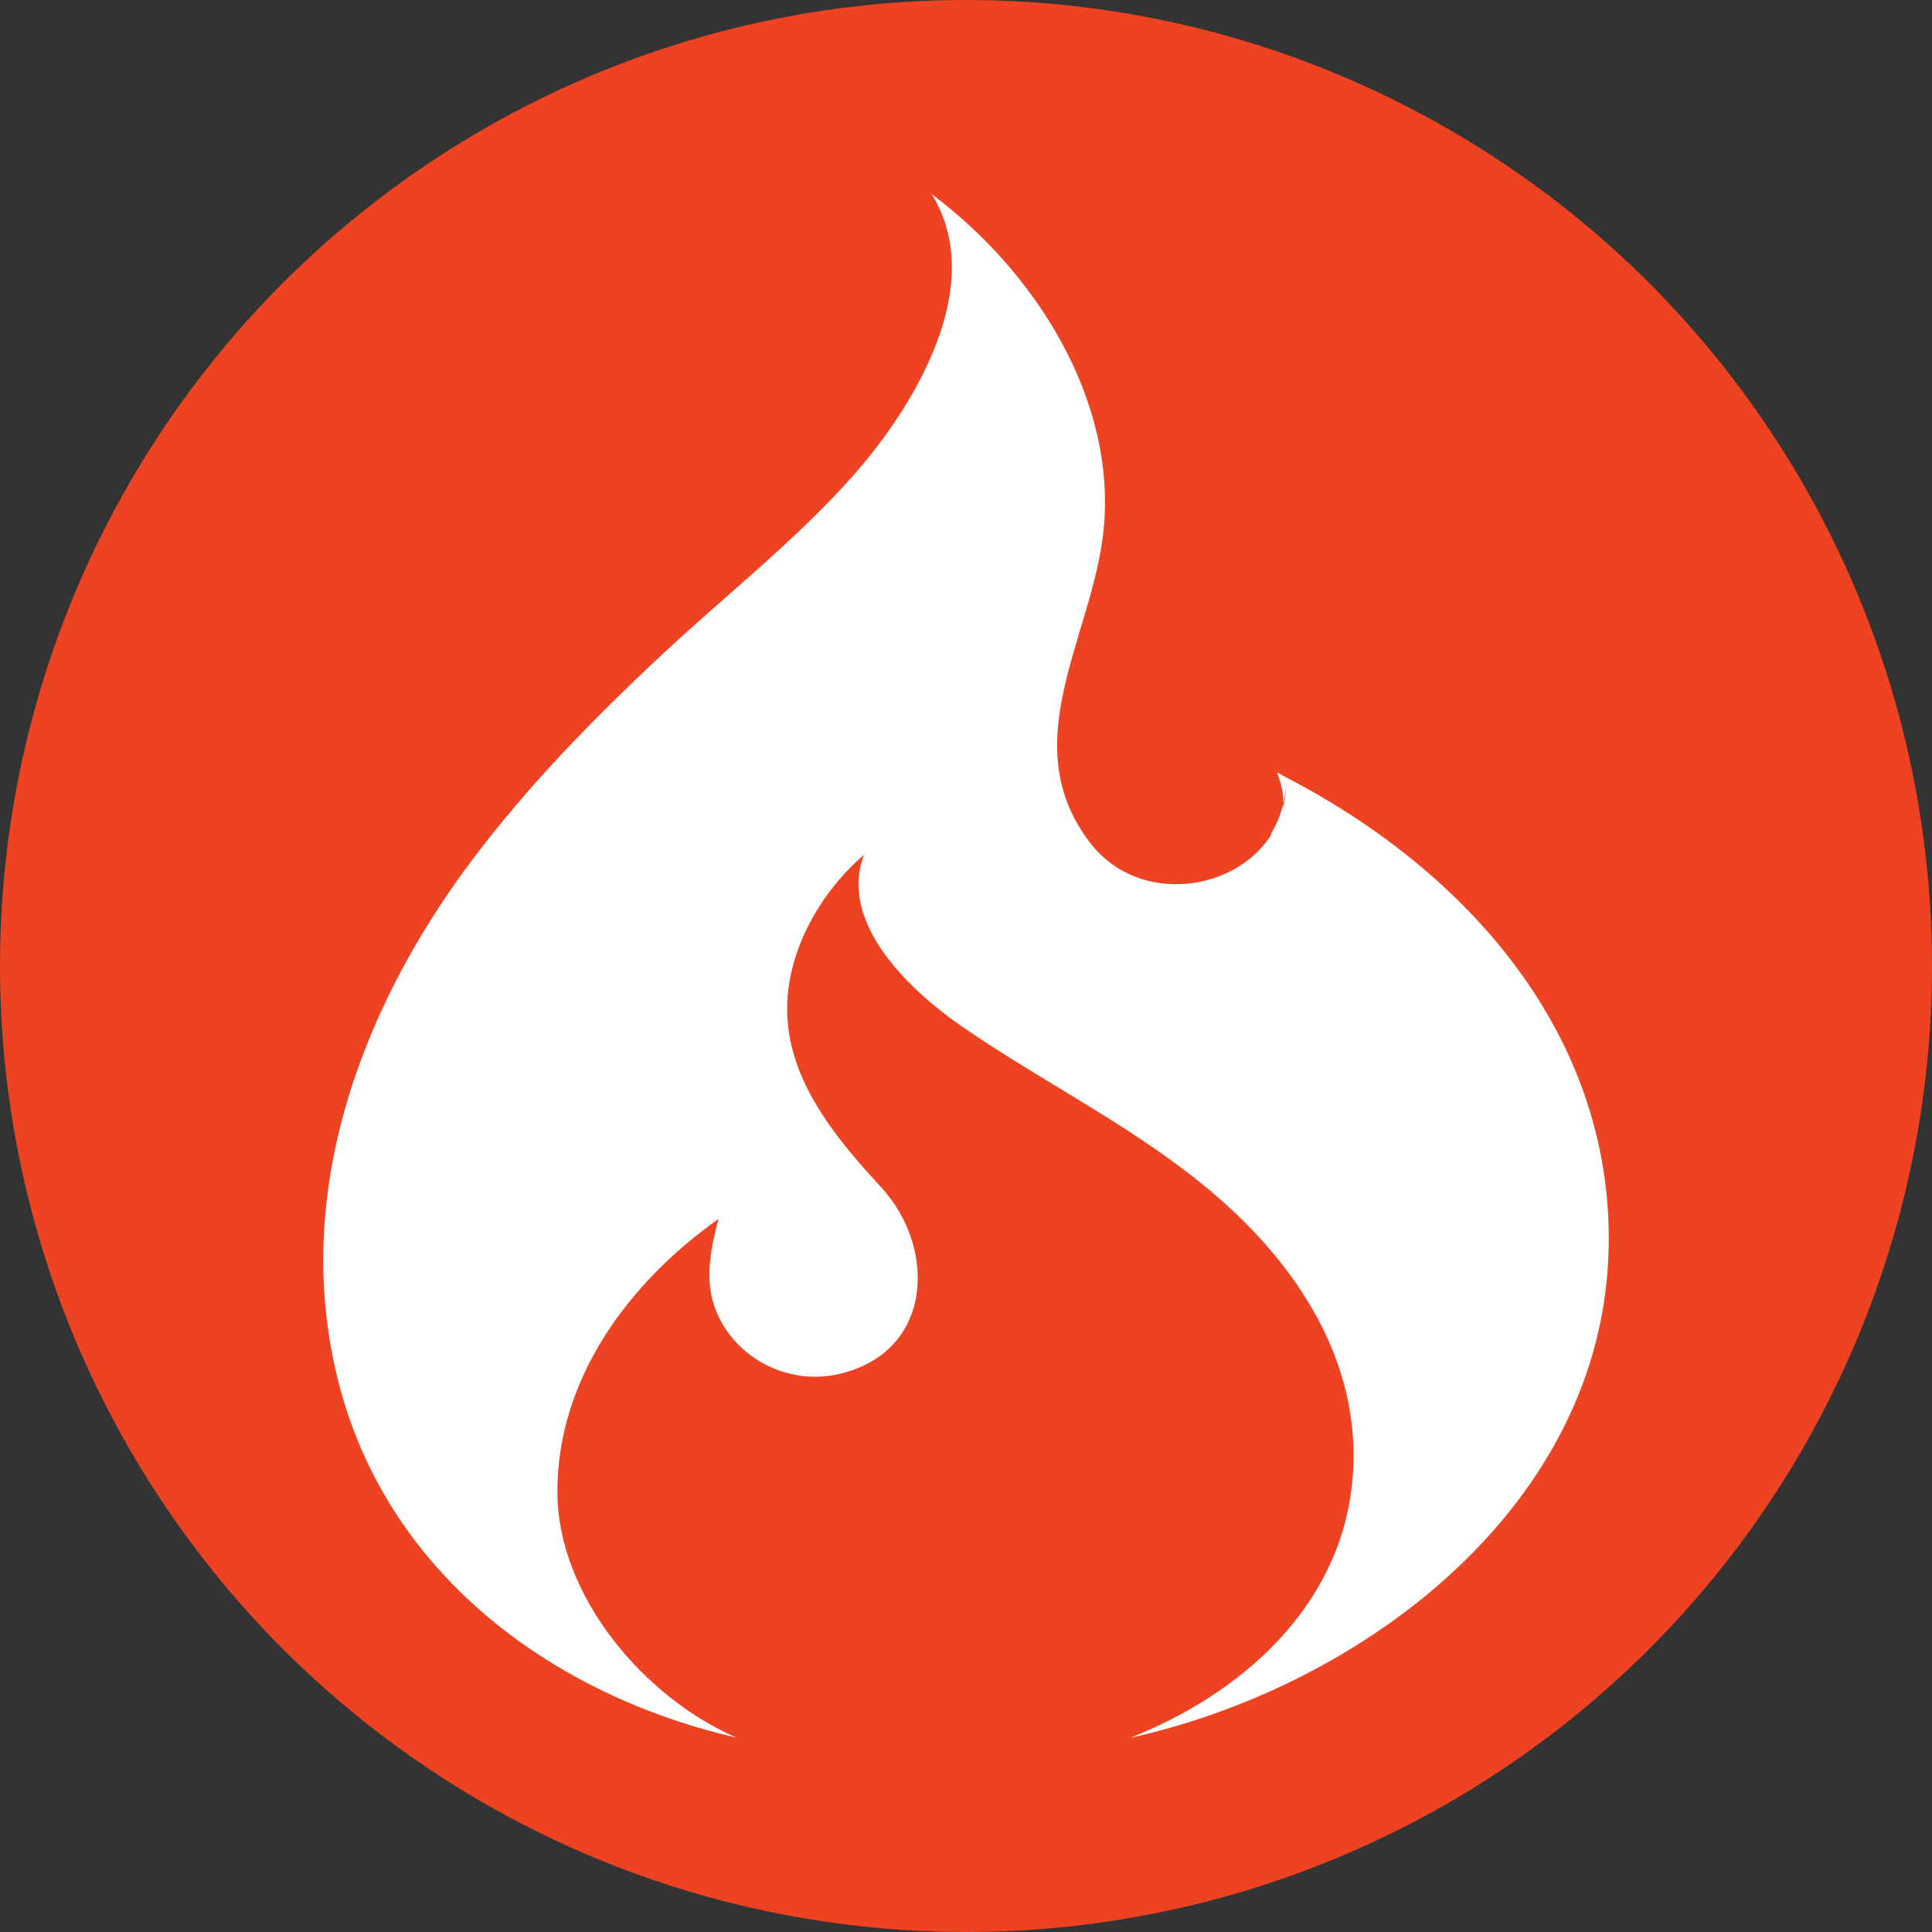
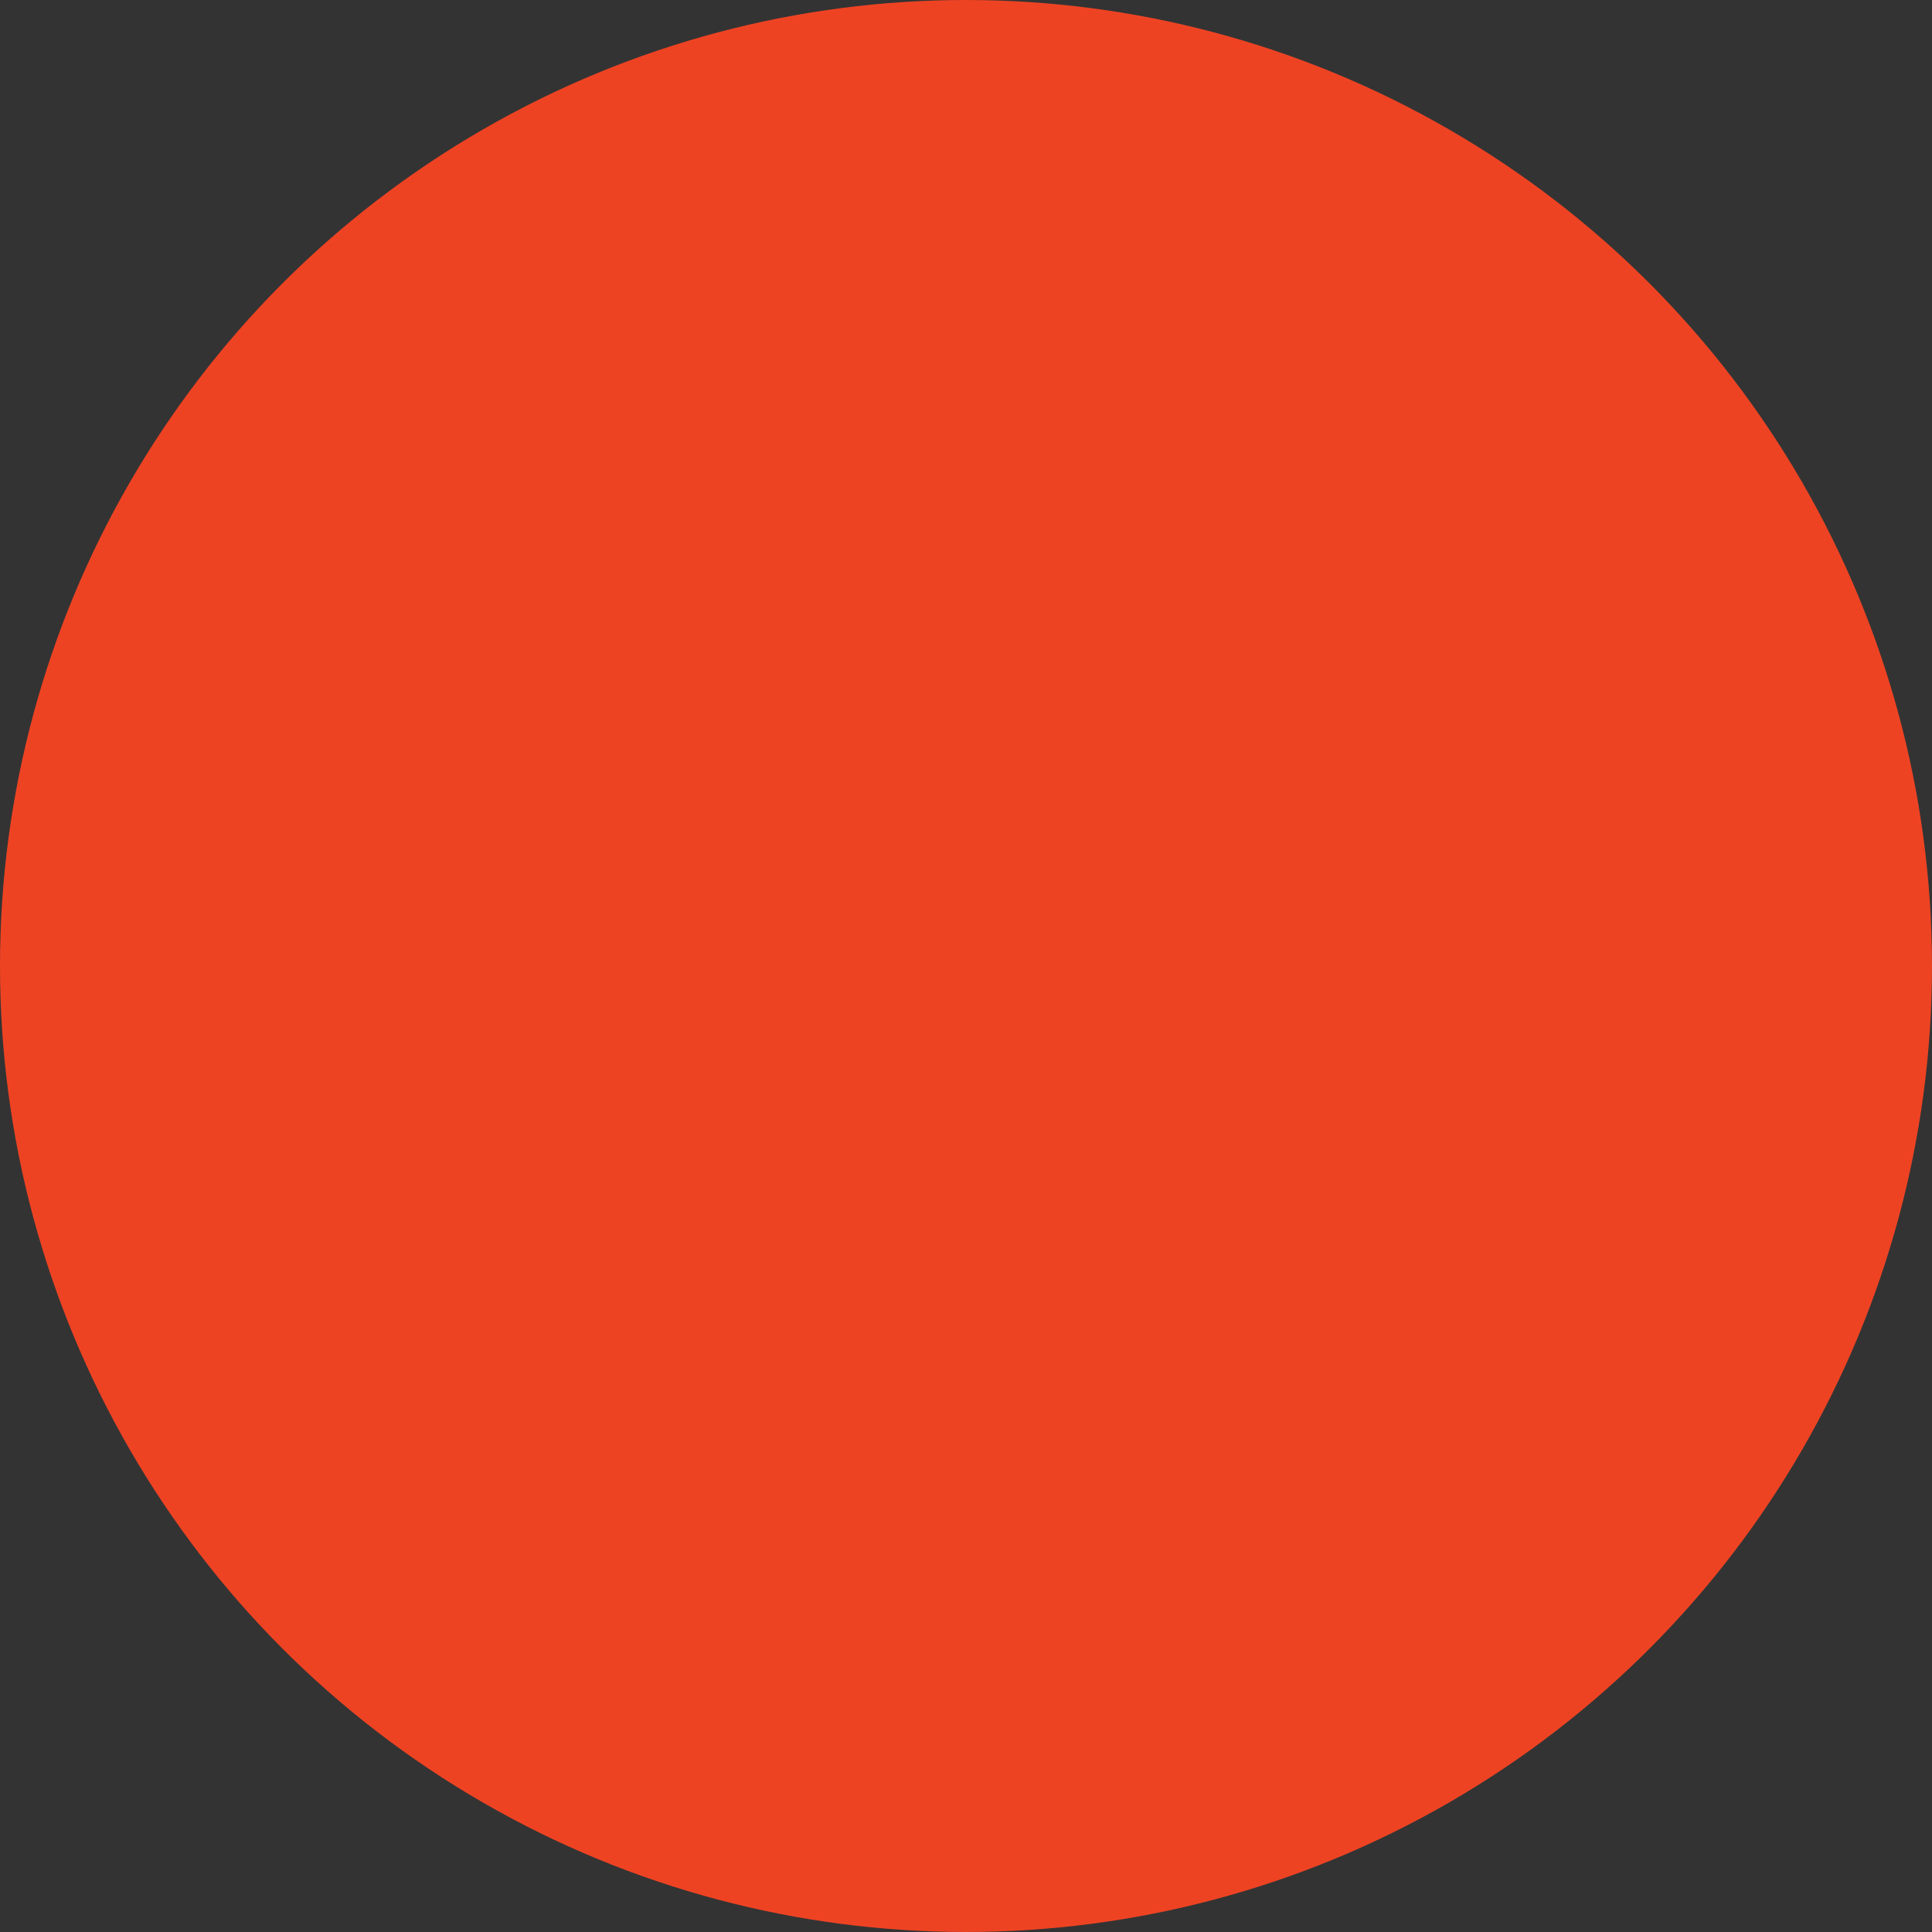
<svg xmlns="http://www.w3.org/2000/svg" viewBox="0 0 2091.97 2091.97">
  <rect x="0" y="0" width="2091.97" height="2091.97" fill="#333333" stroke="none" />
  <g id="Calque_2">
    <circle cx="1045.98" cy="1045.98" r="1045.98" style="fill:#ee4323;" />
  </g>
  <g id="Calque_1">
-     <path d="m797.8,1881.64c-100.23-43.32-194.01-153.43-194.24-266.09-.27-122.83,77.57-227.12,174.39-295.65-11.64,43.97-17.99,84.2,10.85,123.53,26.81,36.57,73.76,54.34,118.09,44.7,103.58-22.68,108.34-136.55,46.93-202.89-60.72-65.7-119.45-139.91-96.34-235.19,11.57-47.76,40.9-92.5,78.05-124.48-28.56,75.04,52.59,149.05,106.06,185.91,92.74,63.96,194.5,112.29,279.78,187.26,89.7,78.79,155.94,185.33,142.56,308.9-14.49,133.93-120.92,227.08-240.3,274.11,252.26-55.68,512.91-251.46,518.25-531.22,4.42-230.16-153.47-407.29-349.05-508.7l-10.22-5.58c5.37,13.03,7.12,24.1,6.92,34.02,1.75-7.31,2.94-14.83,3.28-22.59-.05,9.21-1.25,18.38-3.58,27.3l.31-4.71c-2.9,12.22-7.8,23.88-14.48,34.51l2.87-3.09c-39.02,64.72-144.65,78.77-196.84,11.76-83.89-107.8,1.76-224.02,13.74-338.18,15-143.07-74.72-281.95-185.96-365.07,61.27,99.11-19.45,230.24-84.03,303.55-62.62,71.06-138.78,130.39-207.9,194.96-74.26,69.35-145.65,142.39-206.69,223.79-122.08,162.91-196.81,367.8-141.89,571.03,54.89,203.1,230.81,332.38,429.48,378.1h0Z" style="fill:#fff;" />
-   </g>
+     </g>
</svg>